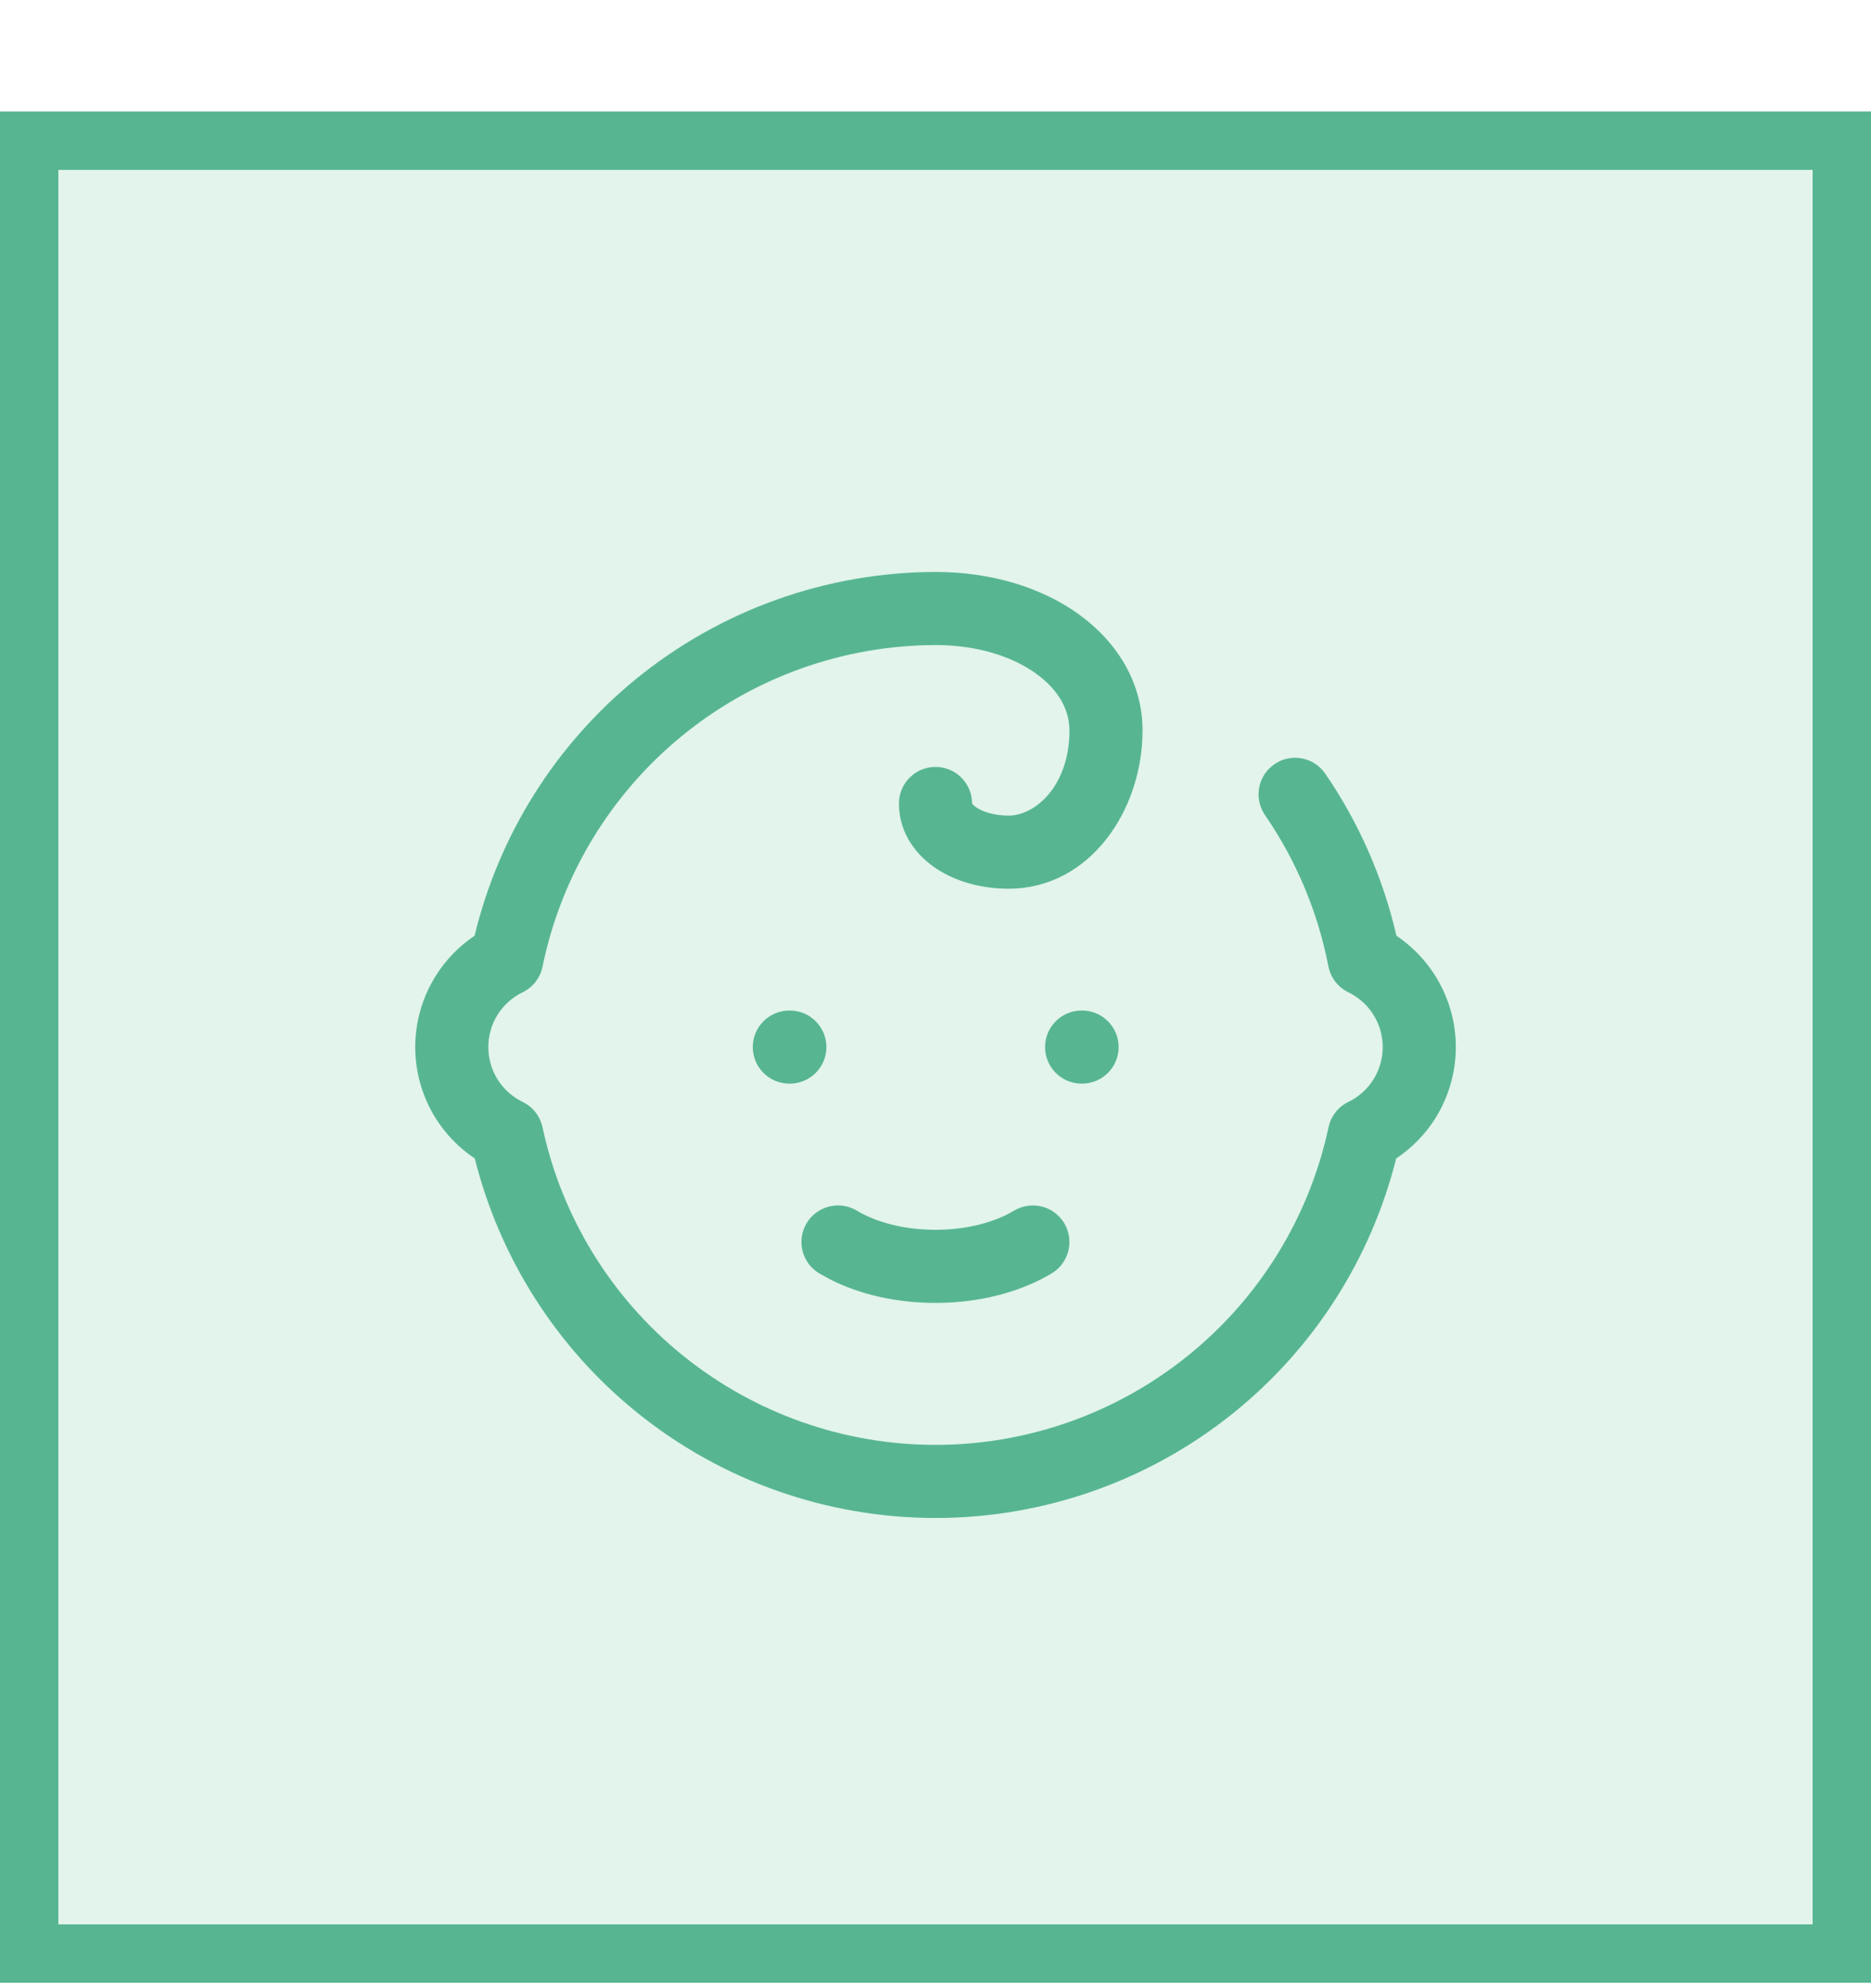
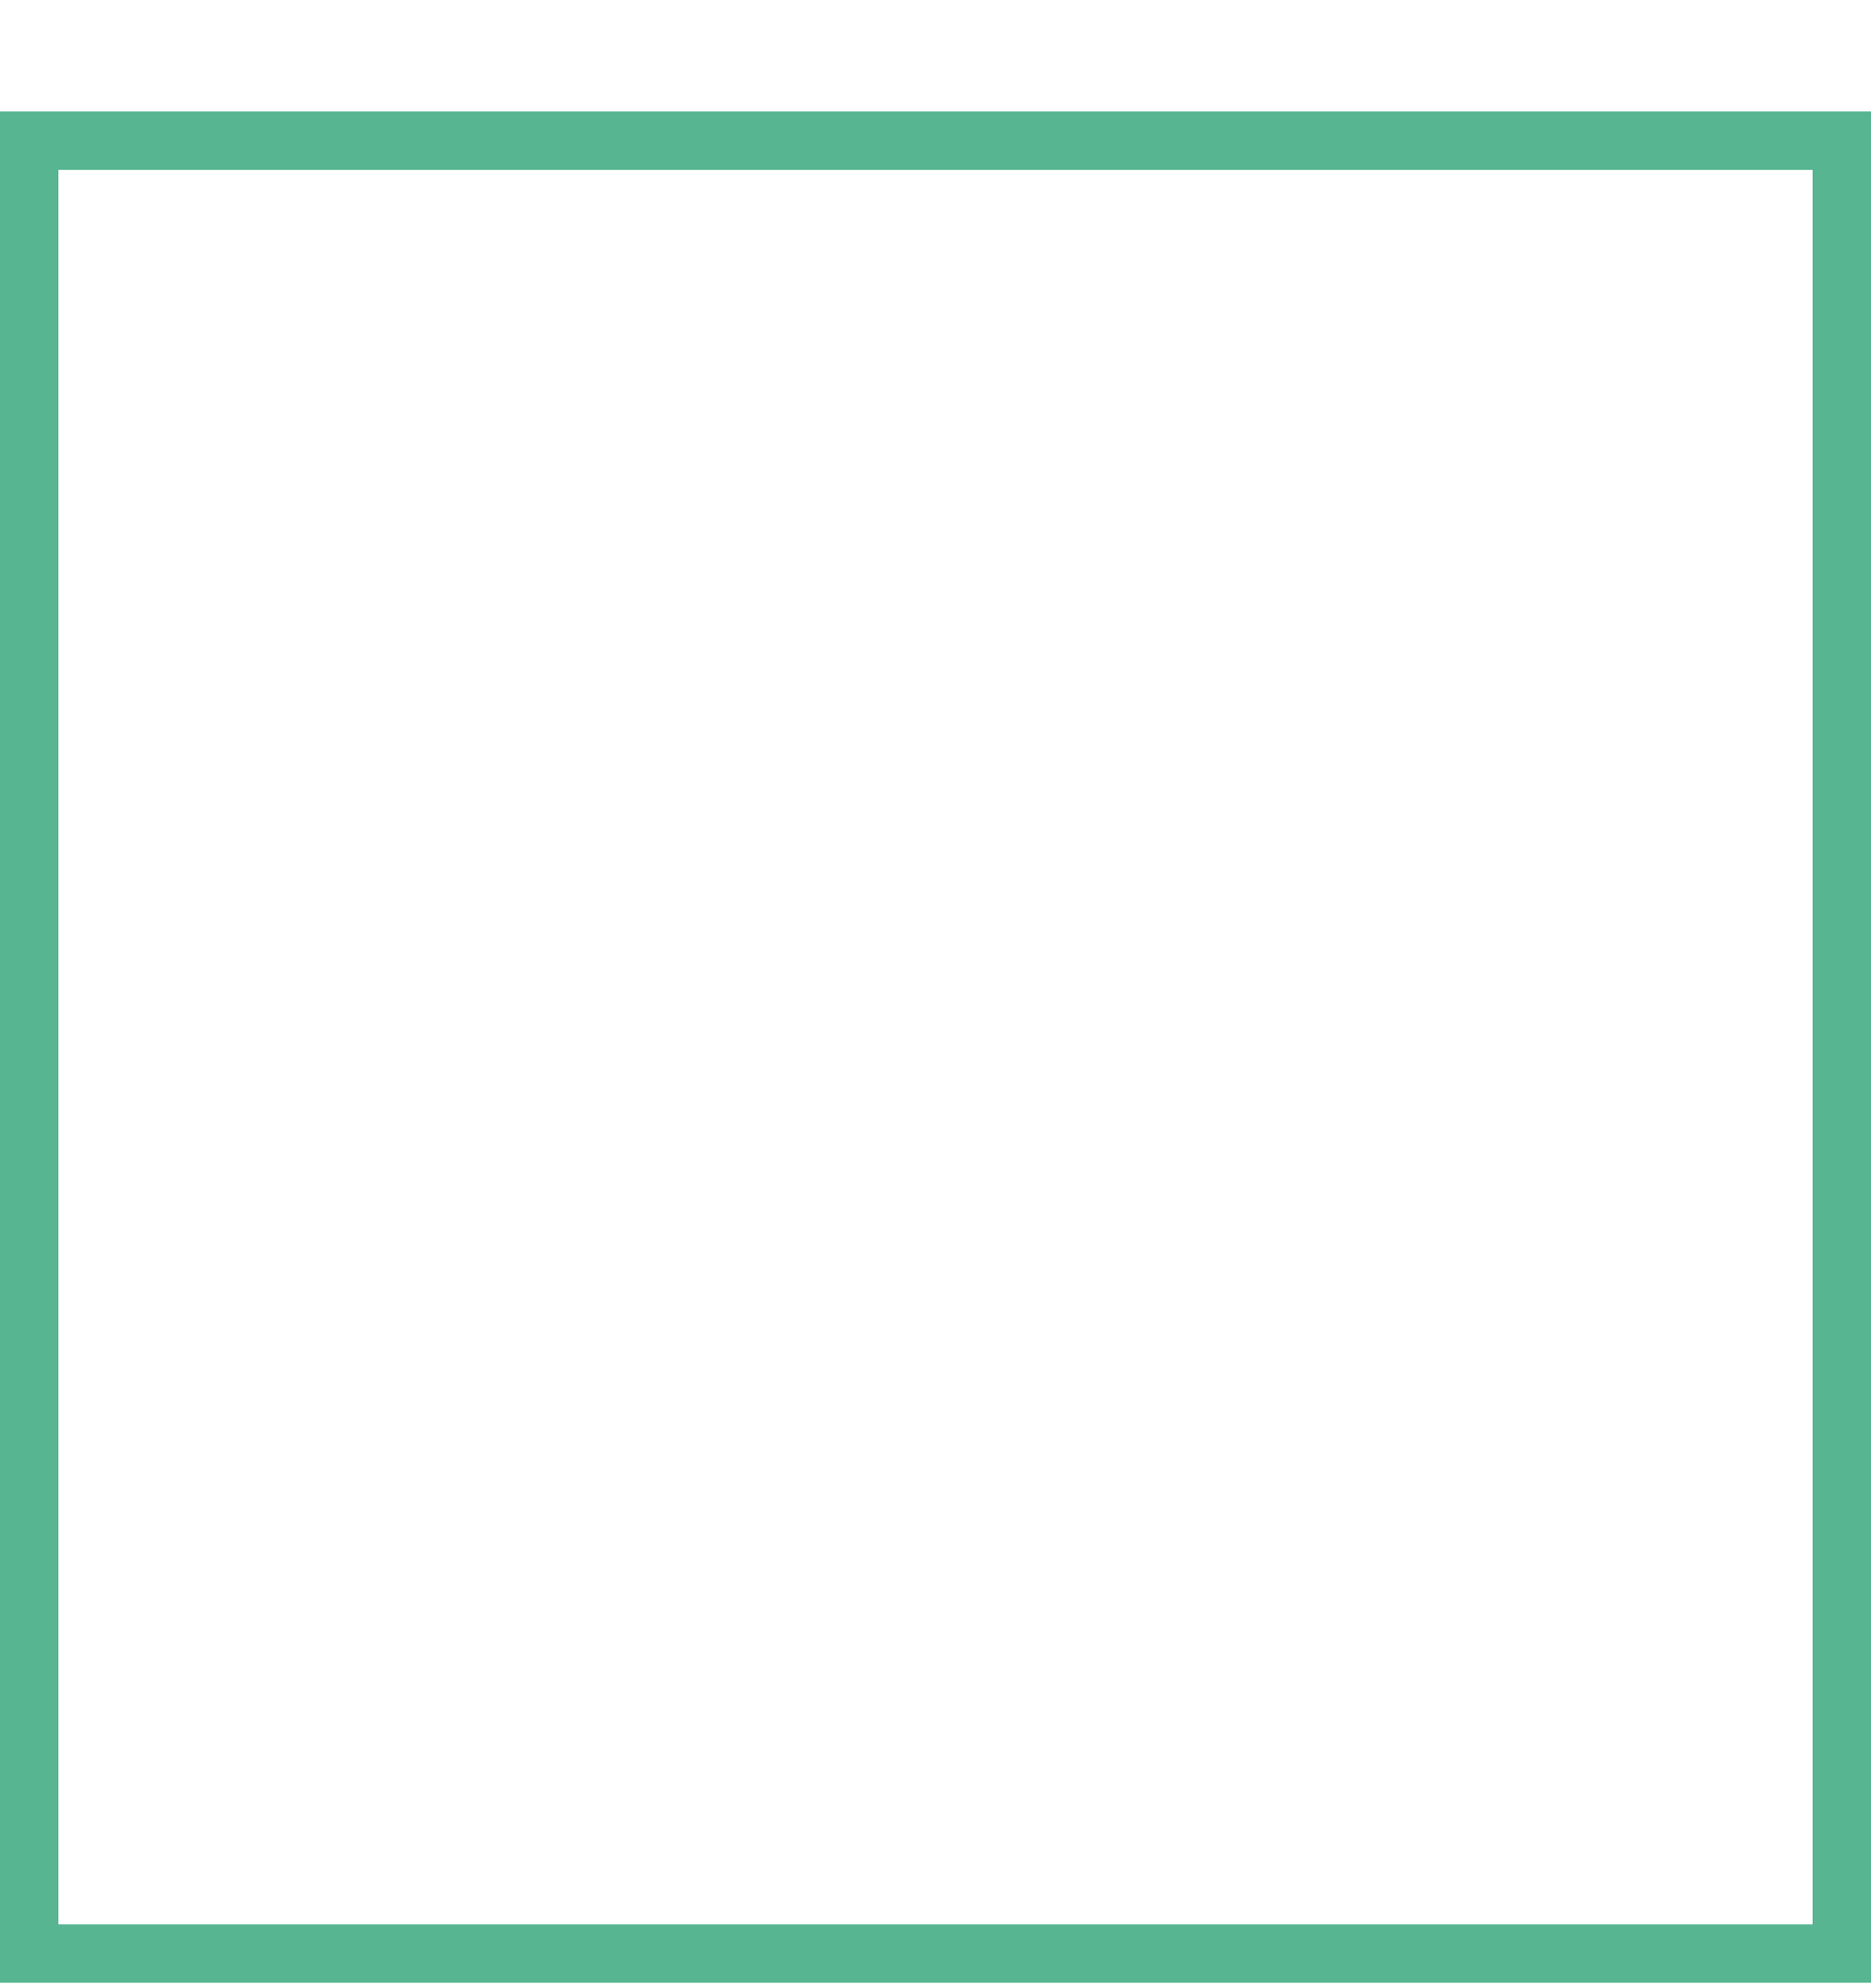
<svg xmlns="http://www.w3.org/2000/svg" width="32" height="34" viewBox="0 0 32 34" fill="none">
  <g filter="url(#filter0_d_1272_2381)">
-     <rect y="0.906" width="32" height="32" fill="#E2F4EB" shape-rendering="crispEdges" />
    <rect x="0.5" y="1.406" width="31" height="31" stroke="#57B691" shape-rendering="crispEdges" />
-     <path d="M17.344 19.703C17.64 19.526 18.024 19.622 18.202 19.918C18.379 20.214 18.283 20.598 17.987 20.776C17.461 21.091 16.764 21.281 15.999 21.281C15.329 21.281 14.712 21.136 14.216 20.888L14.011 20.776L13.958 20.74C13.704 20.551 13.63 20.196 13.796 19.918C13.973 19.622 14.358 19.526 14.654 19.703C14.961 19.888 15.431 20.031 15.999 20.031C16.567 20.031 17.037 19.888 17.344 19.703ZM18.507 16.281C18.852 16.281 19.132 16.561 19.132 16.906C19.132 17.251 18.852 17.531 18.507 17.531H18.499C18.154 17.531 17.874 17.251 17.874 16.906C17.874 16.561 18.154 16.281 18.499 16.281H18.507Z" fill="#57B691" />
-     <path d="M13.509 16.281C13.854 16.281 14.134 16.561 14.134 16.906C14.134 17.251 13.854 17.531 13.509 17.531H13.5C13.155 17.531 12.875 17.251 12.875 16.906C12.875 16.561 13.155 16.282 13.5 16.281H13.509ZM18.291 11.49C18.291 11.149 18.113 10.802 17.718 10.518C17.32 10.231 16.724 10.031 16 10.031C14.418 10.035 12.886 10.584 11.662 11.586C10.438 12.588 9.596 13.981 9.279 15.531C9.24 15.722 9.114 15.884 8.939 15.969C8.763 16.054 8.614 16.187 8.51 16.353C8.406 16.519 8.352 16.711 8.352 16.906C8.352 17.102 8.406 17.294 8.51 17.46C8.614 17.625 8.763 17.759 8.939 17.844C9.112 17.928 9.237 18.087 9.278 18.275C9.607 19.813 10.455 21.192 11.678 22.18C12.902 23.169 14.427 23.709 16 23.709C17.573 23.709 19.098 23.169 20.322 22.18C21.545 21.192 22.393 19.813 22.723 18.275L22.741 18.206C22.795 18.048 22.909 17.917 23.061 17.844C23.237 17.759 23.386 17.625 23.49 17.46C23.594 17.294 23.649 17.102 23.649 16.906C23.649 16.711 23.594 16.519 23.49 16.353C23.386 16.187 23.237 16.054 23.061 15.969C22.884 15.883 22.758 15.719 22.72 15.525C22.54 14.598 22.171 13.717 21.635 12.938L22.15 12.584L22.665 12.229C23.242 13.069 23.654 14.011 23.884 15.003C24.15 15.181 24.377 15.415 24.549 15.689C24.777 16.054 24.899 16.476 24.899 16.906C24.899 17.337 24.777 17.759 24.549 18.124C24.376 18.399 24.147 18.632 23.879 18.811C23.451 20.518 22.48 22.044 21.108 23.153C19.662 24.322 17.859 24.959 16 24.959C14.141 24.959 12.338 24.322 10.892 23.153C9.52 22.044 8.549 20.518 8.12 18.811C7.853 18.632 7.624 18.399 7.452 18.124C7.223 17.759 7.102 17.337 7.102 16.906C7.102 16.476 7.223 16.054 7.452 15.689C7.623 15.415 7.85 15.181 8.117 15.002C8.532 13.282 9.497 11.742 10.87 10.618C12.318 9.434 14.129 8.785 15.999 8.781H16C16.942 8.781 17.805 9.04 18.448 9.503C19.095 9.969 19.541 10.663 19.541 11.49C19.541 12.868 18.631 14.198 17.25 14.198C16.821 14.198 16.387 14.092 16.04 13.871C15.688 13.647 15.375 13.264 15.375 12.74C15.375 12.395 15.655 12.115 16 12.115C16.345 12.115 16.625 12.394 16.625 12.74V12.738C16.625 12.739 16.626 12.741 16.628 12.744C16.635 12.755 16.658 12.783 16.711 12.816C16.822 12.886 17.012 12.948 17.25 12.948C17.702 12.948 18.291 12.444 18.291 11.49ZM21.796 12.069C22.08 11.873 22.469 11.945 22.665 12.229L21.635 12.938C21.44 12.654 21.511 12.265 21.796 12.069Z" fill="#57B691" />
  </g>
  <defs>
    <filter id="filter0_d_1272_2381" x="0" y="0.906" width="32" height="33" filterUnits="userSpaceOnUse" color-interpolation-filters="sRGB">
      <feFlood flood-opacity="0" result="BackgroundImageFix" />
      <feColorMatrix in="SourceAlpha" type="matrix" values="0 0 0 0 0 0 0 0 0 0 0 0 0 0 0 0 0 0 127 0" result="hardAlpha" />
      <feOffset dy="1" />
      <feComposite in2="hardAlpha" operator="out" />
      <feColorMatrix type="matrix" values="0 0 0 0 0.341 0 0 0 0 0.714 0 0 0 0 0.569 0 0 0 1 0" />
      <feBlend mode="normal" in2="BackgroundImageFix" result="effect1_dropShadow_1272_2381" />
      <feBlend mode="normal" in="SourceGraphic" in2="effect1_dropShadow_1272_2381" result="shape" />
    </filter>
  </defs>
</svg>